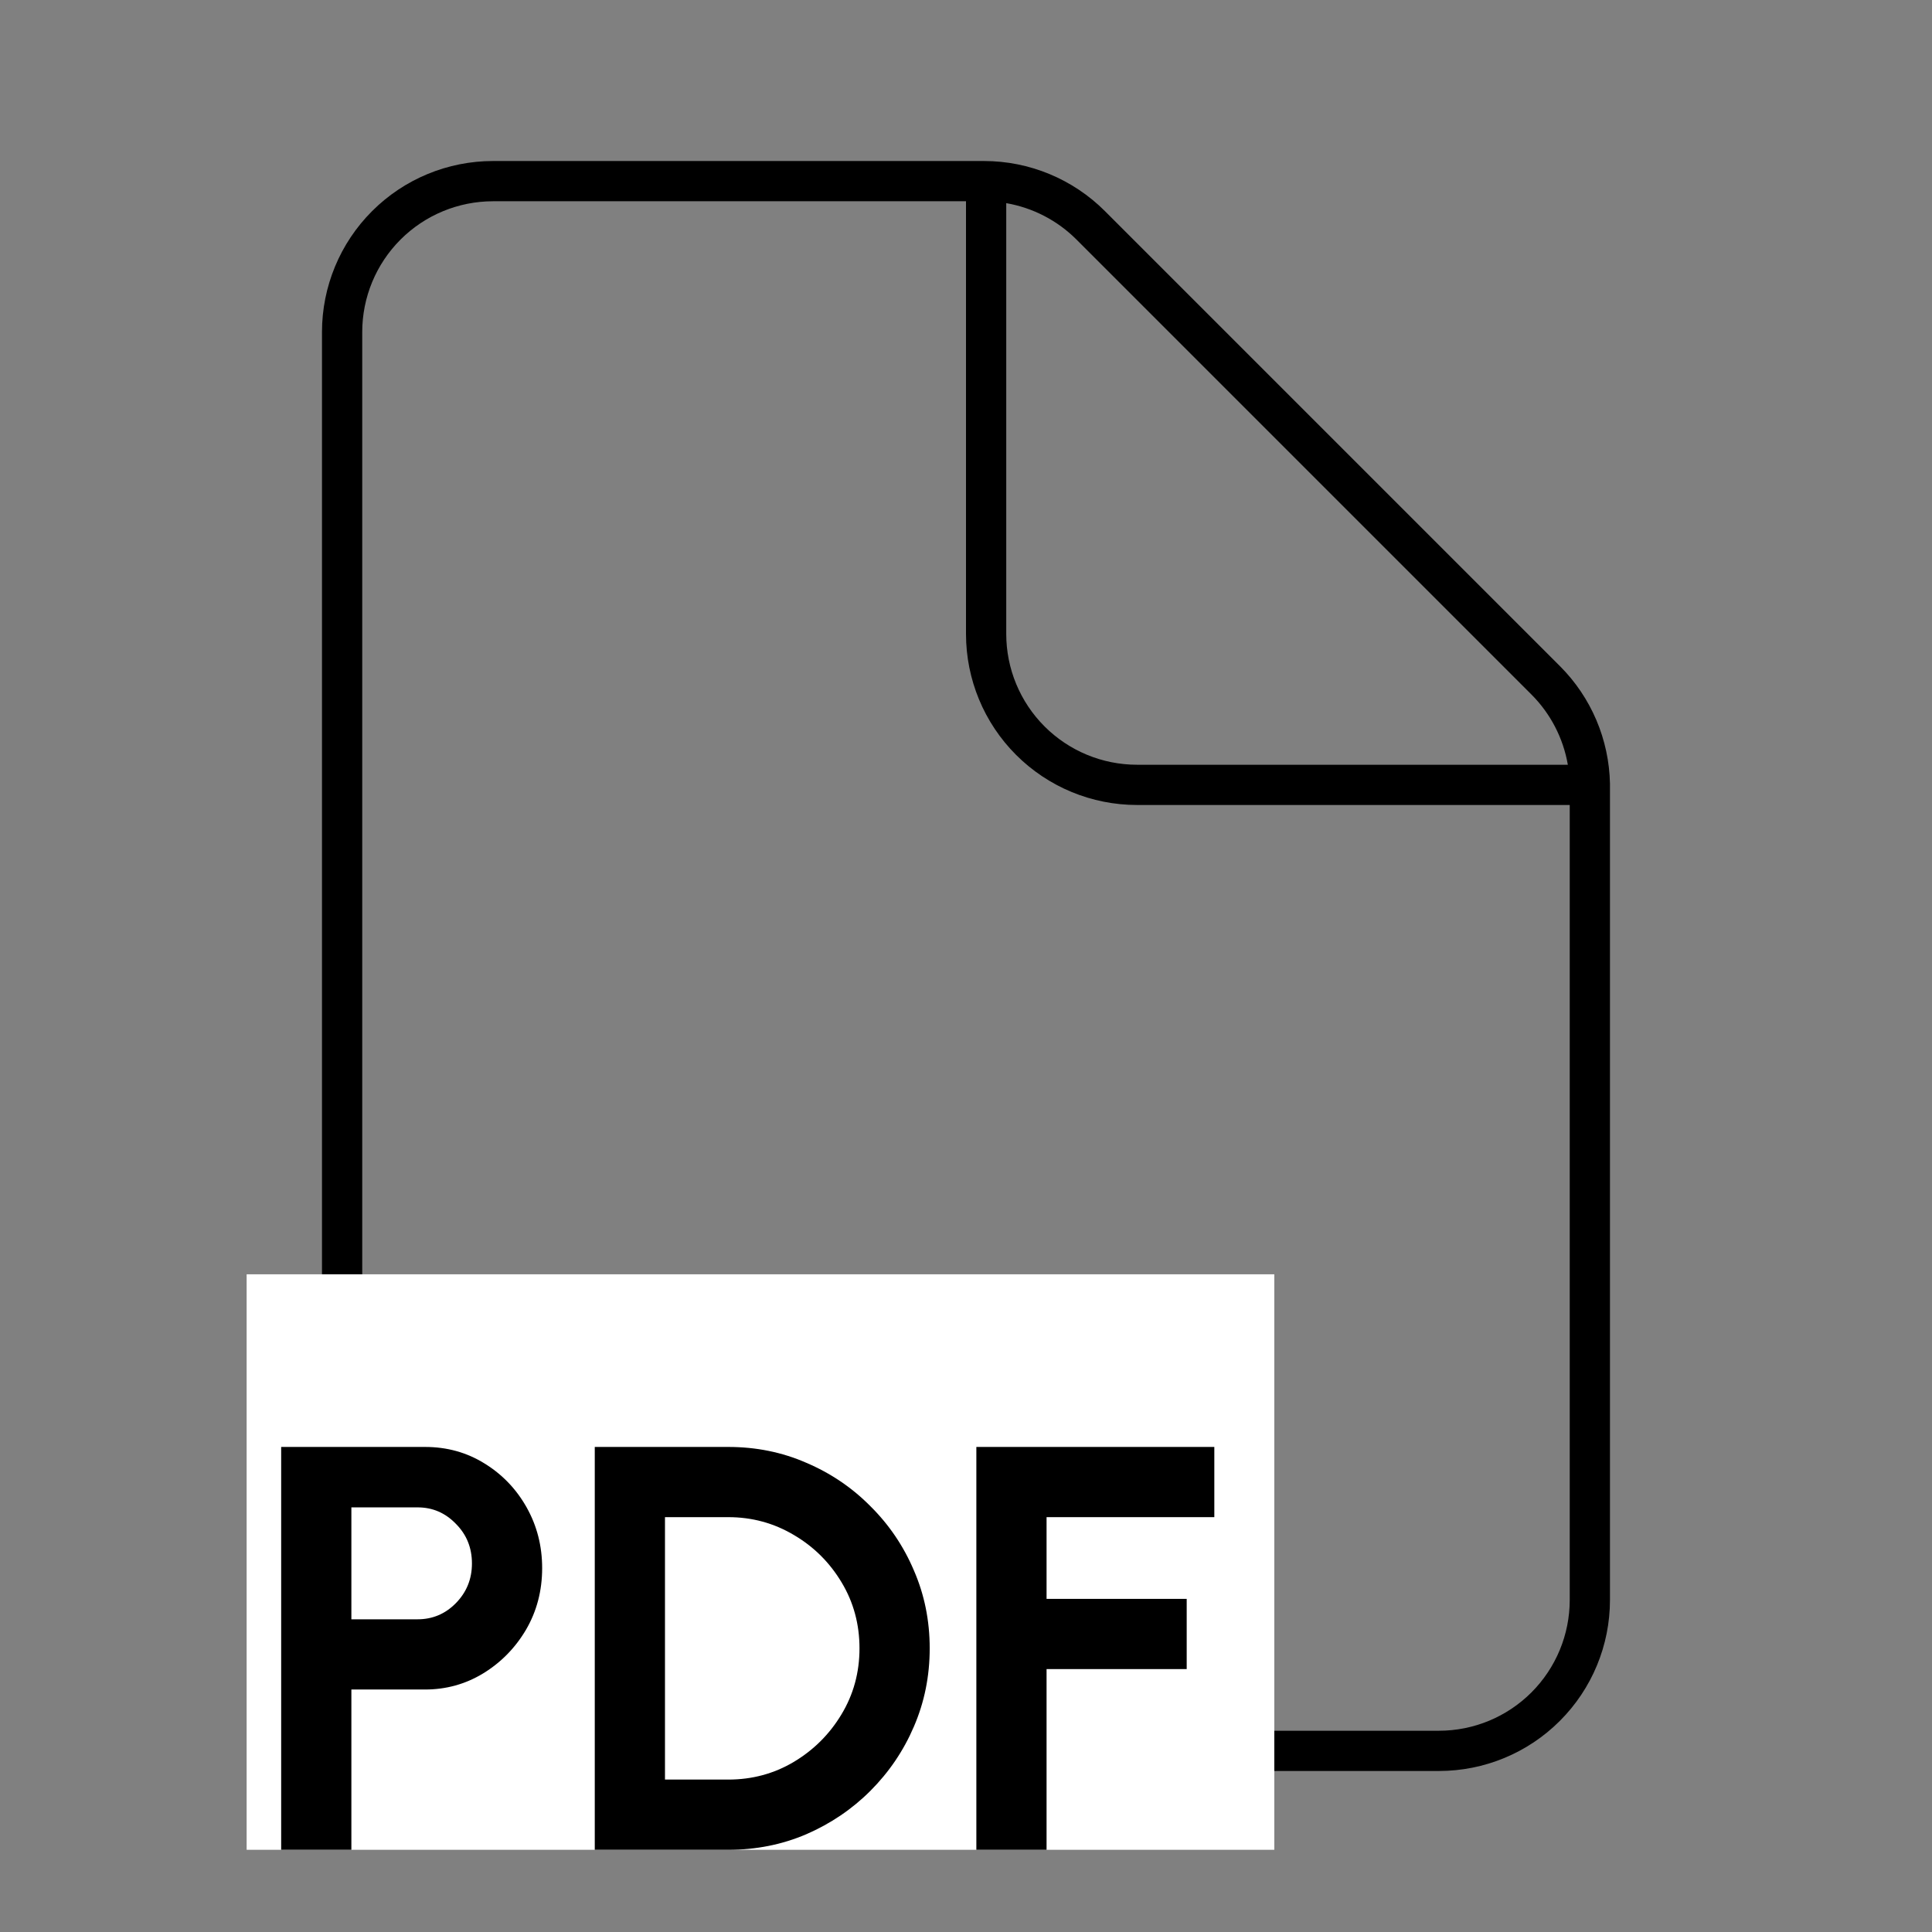
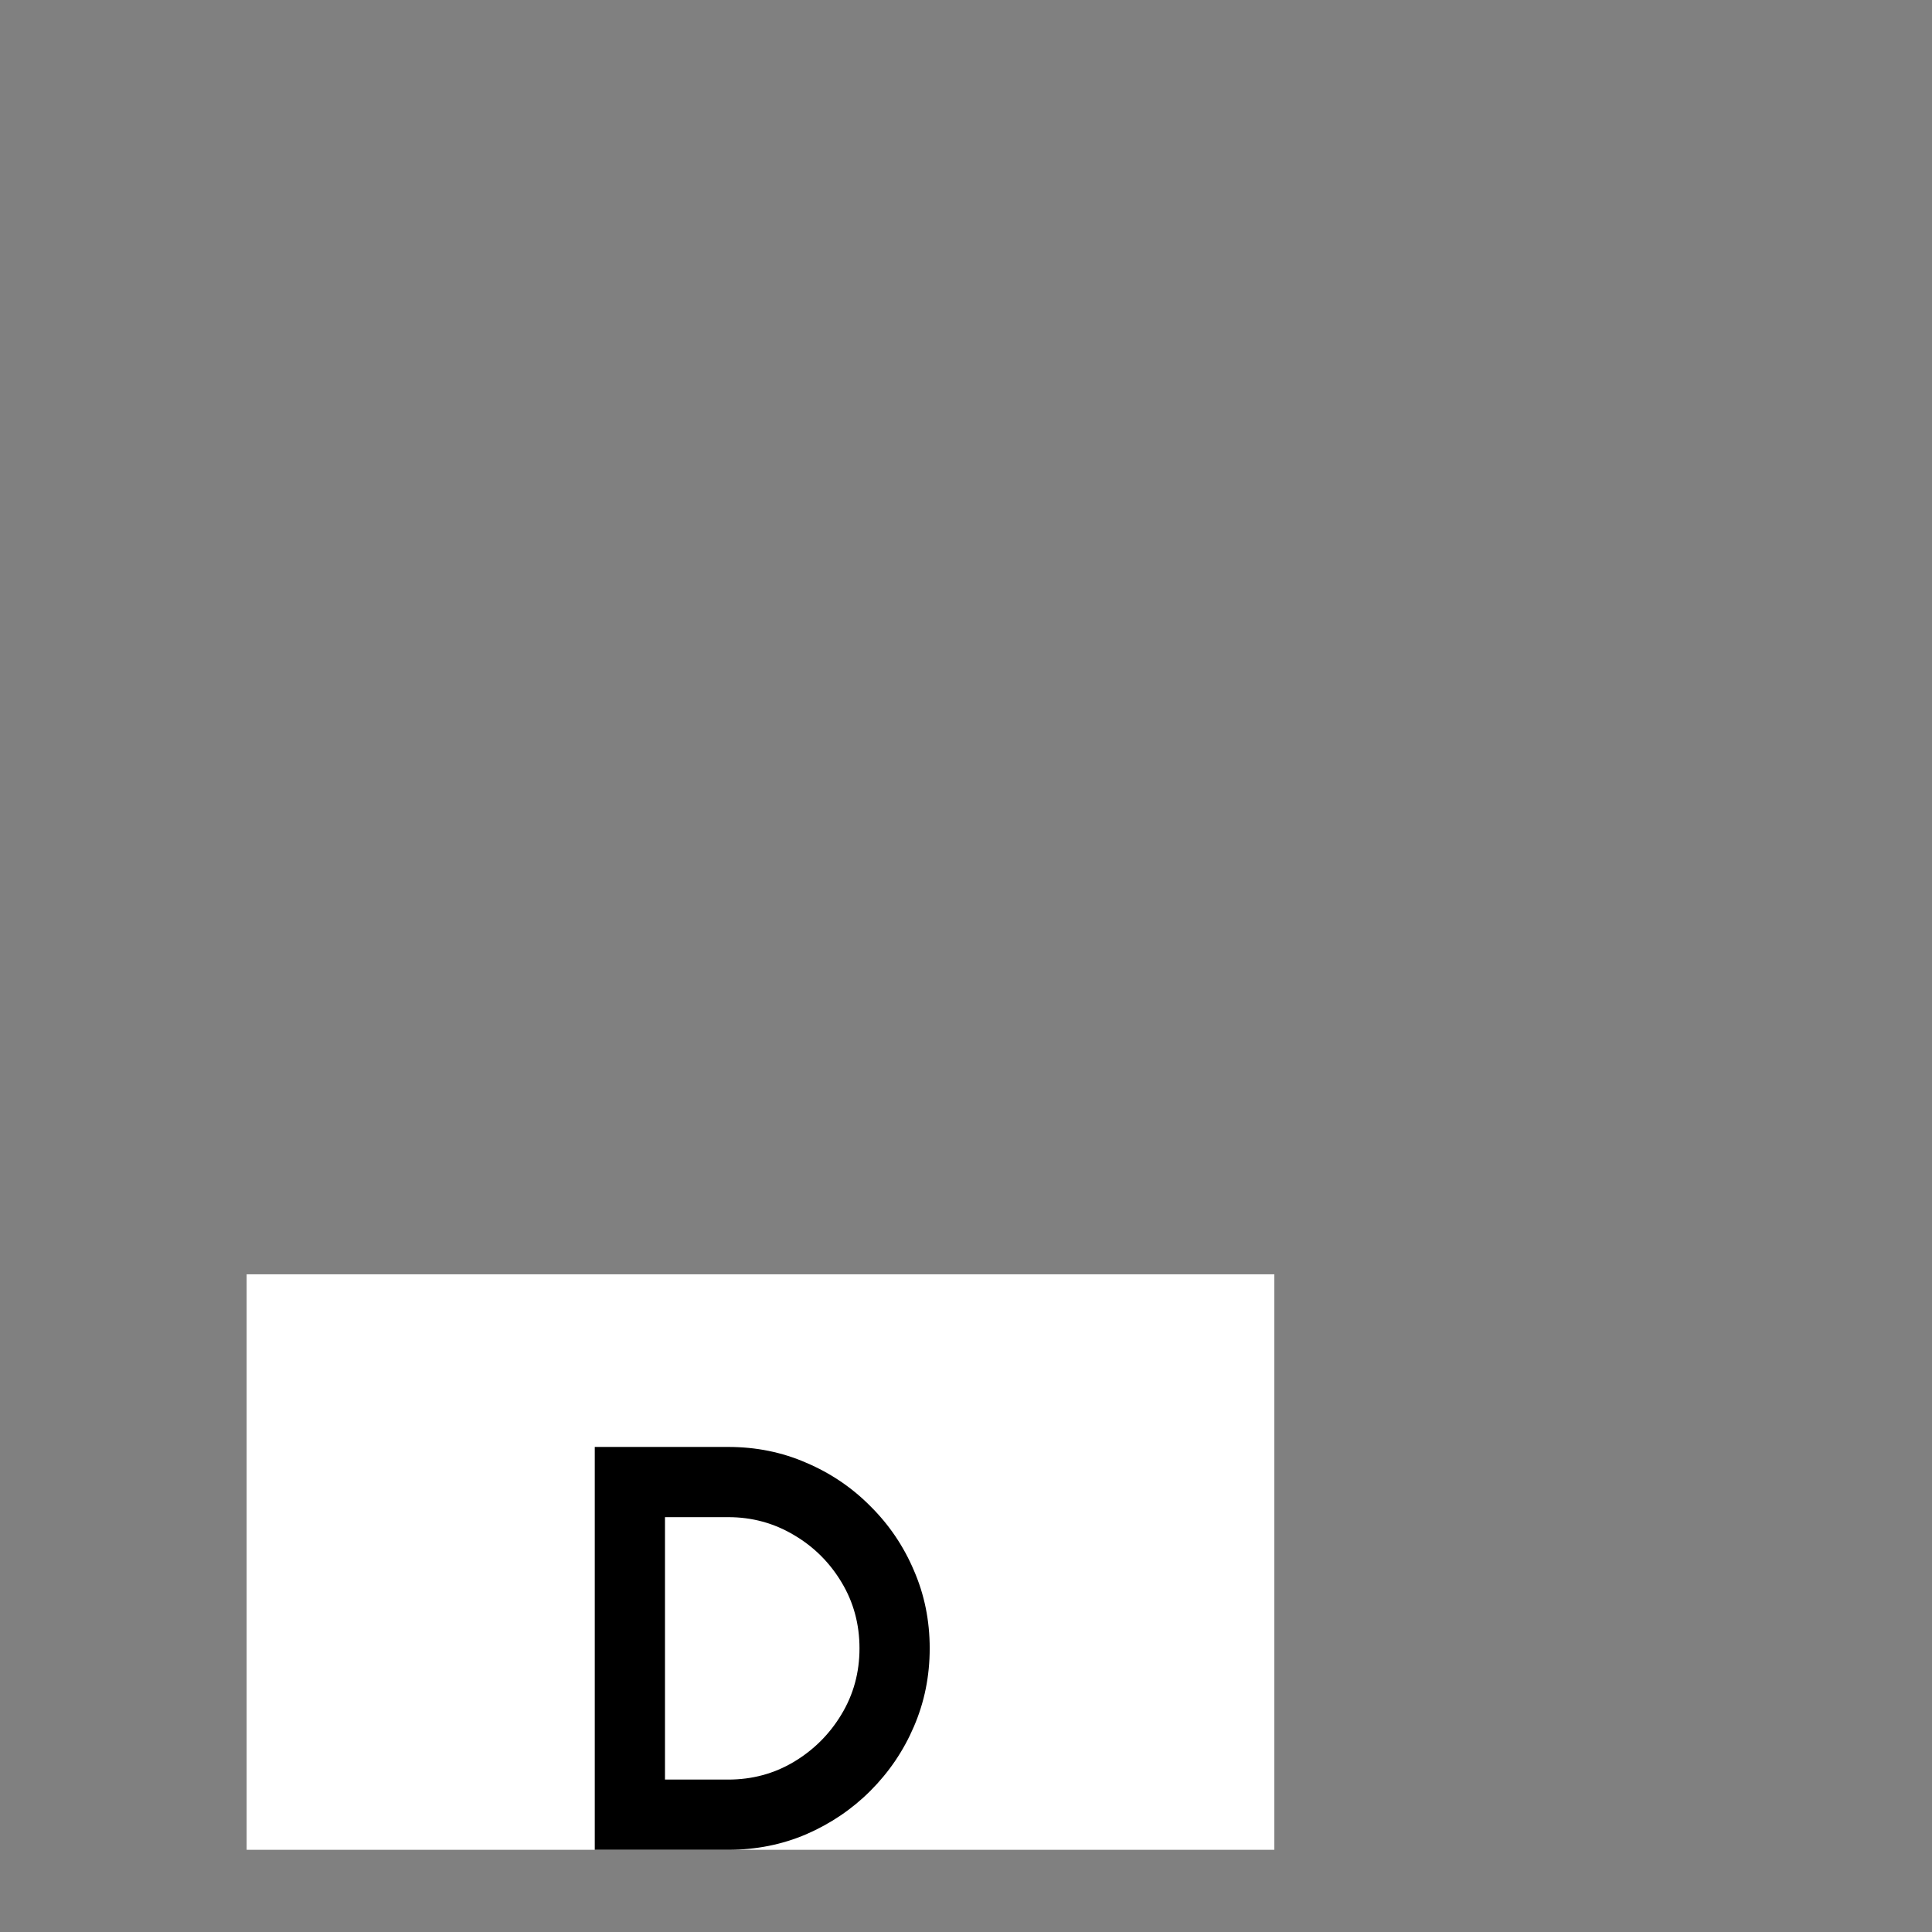
<svg xmlns="http://www.w3.org/2000/svg" width="47" height="47" viewBox="0 0 47 47" fill="none">
  <rect x="0" y="0" width="47" height="47" fill="#808080" stroke="none" />
-   <path d="M8.812 8.078C8.812 7.234 9.147 6.425 9.744 5.828C10.341 5.231 11.15 4.896 11.995 4.896H23.5V15.422C23.5 16.526 23.938 17.584 24.718 18.364C25.499 19.145 26.557 19.583 27.661 19.583H38.187V38.922C38.187 39.766 37.852 40.575 37.255 41.172C36.658 41.769 35.849 42.104 35.005 42.104H11.995C11.577 42.104 11.163 42.022 10.777 41.862C10.391 41.702 10.04 41.468 9.744 41.172C9.147 40.575 8.812 39.766 8.812 38.922V8.078ZM39.166 19.107V19.066C39.145 17.99 38.709 16.964 37.947 16.203L26.88 5.136C26.099 4.355 25.041 3.917 23.937 3.917H11.995C10.891 3.917 9.832 4.355 9.052 5.136C8.271 5.916 7.833 6.974 7.833 8.078V38.922C7.833 40.026 8.271 41.084 9.052 41.864C9.832 42.645 10.891 43.083 11.995 43.083H35.005C36.109 43.083 37.167 42.645 37.947 41.864C38.728 41.084 39.166 40.026 39.166 38.922V19.107ZM24.479 4.942C25.126 5.054 25.723 5.363 26.188 5.828L37.255 16.895C37.72 17.36 38.029 17.957 38.141 18.604H27.661C26.817 18.604 26.008 18.269 25.411 17.672C24.814 17.075 24.479 16.266 24.479 15.422V4.942Z" fill="black" style="fill:black;fill-opacity:1;" />
  <rect x="6" y="31" width="25" height="14" fill="white" style="fill:white;fill-opacity:1;" />
-   <path d="M23.752 45V35.2H29.541V36.908H25.46V38.896H28.869V40.604H25.46V45H23.752Z" fill="black" style="fill:black;fill-opacity:1;" />
  <path d="M14.469 45V35.2H17.717C18.393 35.2 19.026 35.328 19.614 35.585C20.206 35.837 20.727 36.189 21.175 36.642C21.627 37.09 21.98 37.61 22.232 38.203C22.488 38.791 22.617 39.423 22.617 40.1C22.617 40.777 22.488 41.411 22.232 42.004C21.98 42.592 21.627 43.112 21.175 43.565C20.727 44.013 20.206 44.365 19.614 44.622C19.026 44.874 18.393 45 17.717 45H14.469ZM16.177 43.292H17.717C18.295 43.292 18.825 43.15 19.306 42.865C19.791 42.576 20.178 42.191 20.468 41.71C20.762 41.225 20.909 40.688 20.909 40.1C20.909 39.512 20.764 38.978 20.475 38.497C20.185 38.012 19.798 37.627 19.313 37.342C18.827 37.053 18.295 36.908 17.717 36.908H16.177V43.292Z" fill="black" style="fill:black;fill-opacity:1;" />
-   <path d="M6.84 45V35.2H10.34C10.872 35.2 11.352 35.333 11.782 35.599C12.216 35.865 12.559 36.222 12.811 36.67C13.063 37.118 13.189 37.61 13.189 38.147C13.189 38.698 13.058 39.197 12.797 39.645C12.536 40.088 12.188 40.443 11.754 40.709C11.325 40.97 10.853 41.101 10.34 41.101H8.548V45H6.84ZM8.548 39.393H10.158C10.522 39.393 10.832 39.262 11.089 39.001C11.35 38.735 11.481 38.413 11.481 38.035C11.481 37.652 11.35 37.33 11.089 37.069C10.832 36.803 10.522 36.67 10.158 36.67H8.548V39.393Z" fill="black" style="fill:black;fill-opacity:1;" />
</svg>